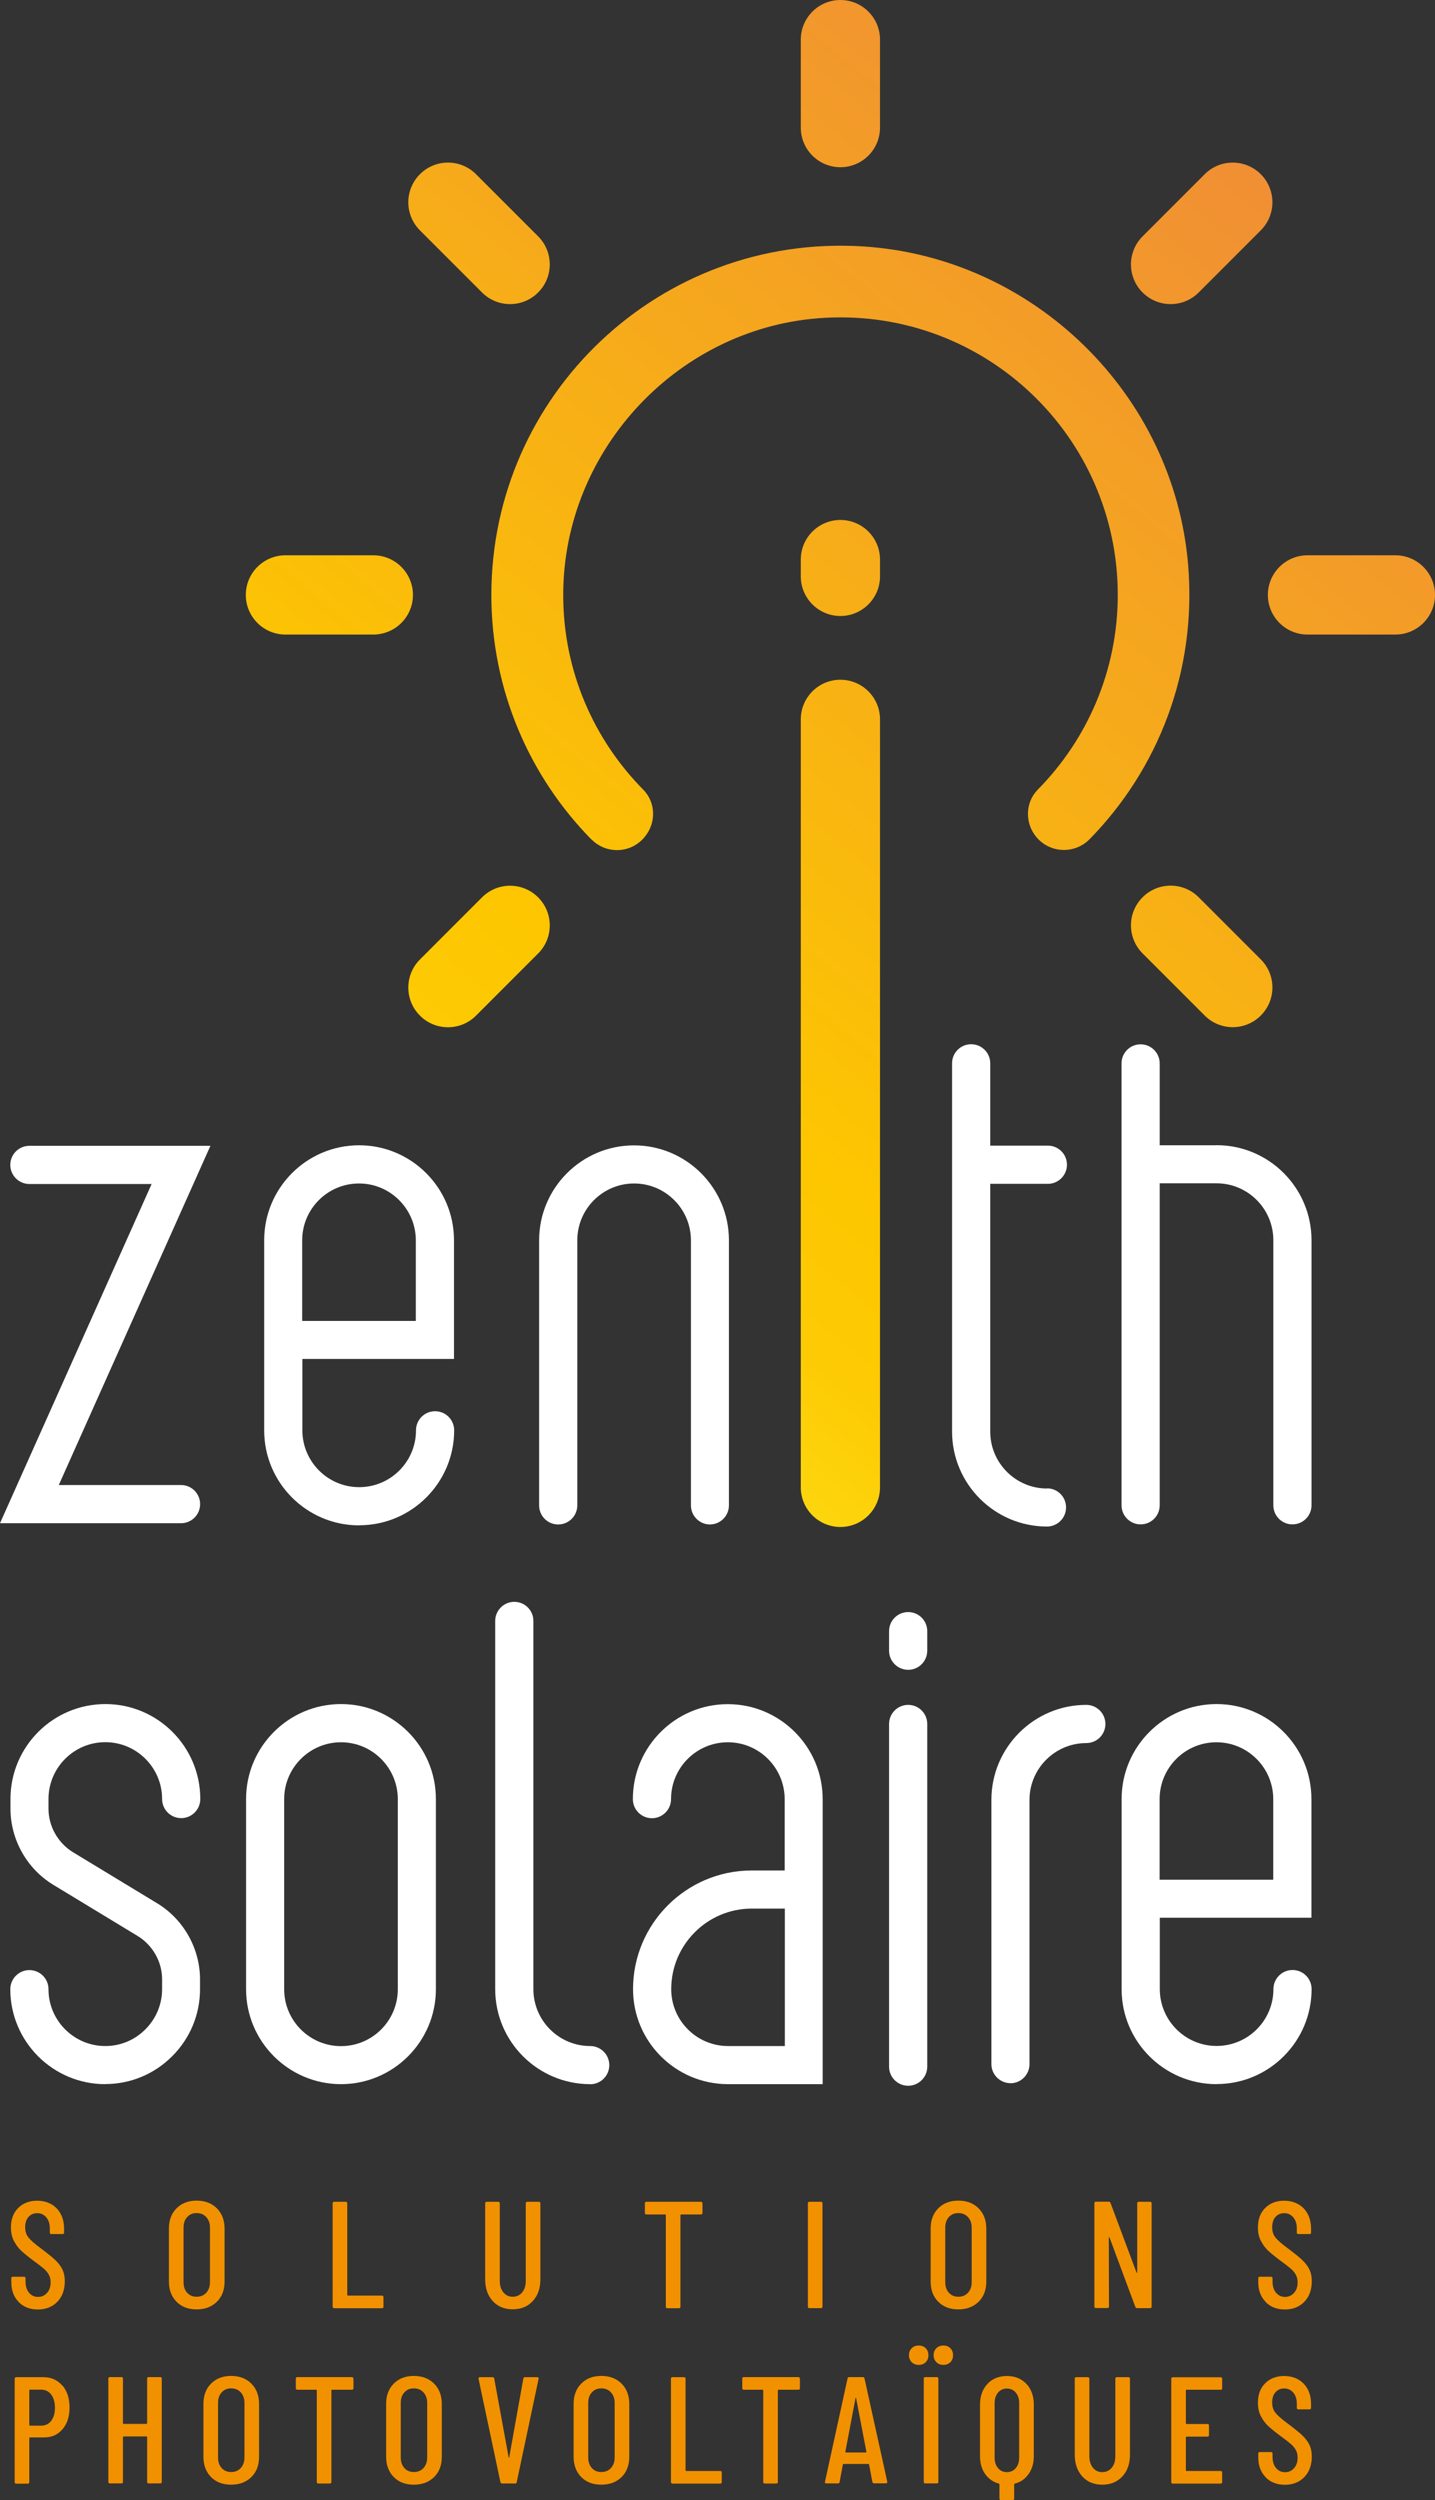
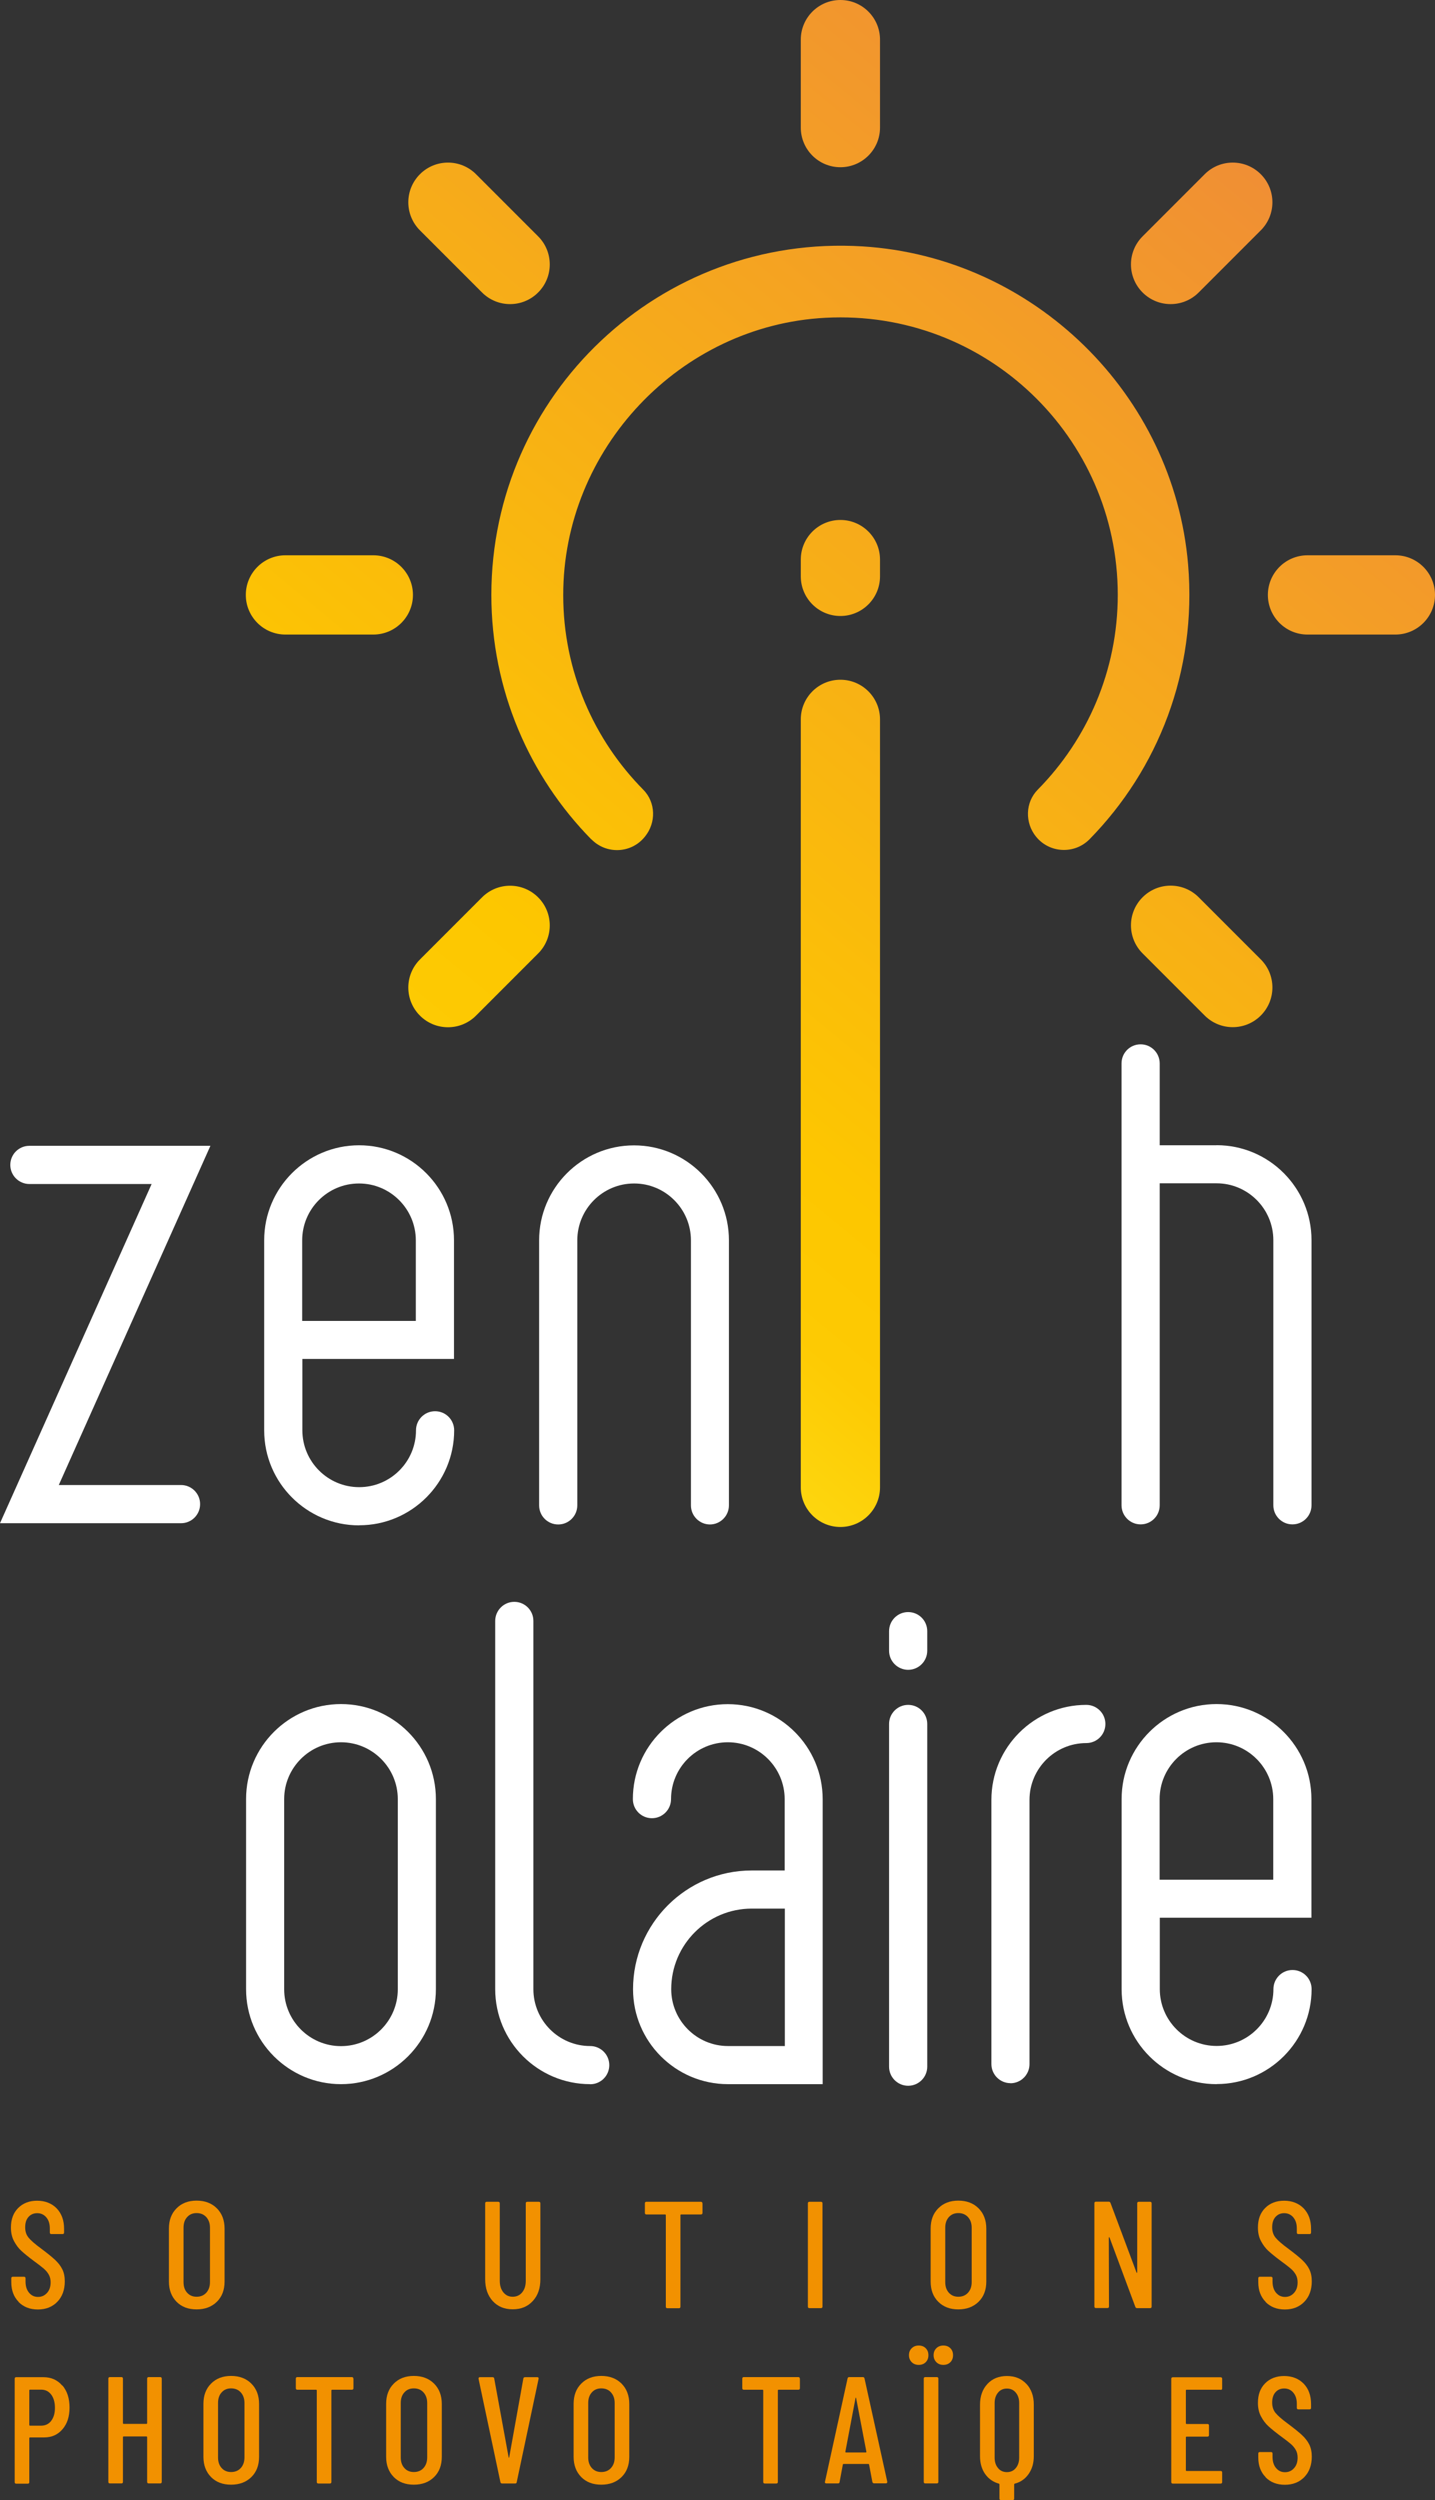
<svg xmlns="http://www.w3.org/2000/svg" id="Calque_2" viewBox="0 0 160.13 278.82">
  <rect x="0" y="0" width="160.13" height="278.82" fill="#333333" stroke="none" />
  <defs>
    <style>.cls-1{fill:url(#linear-gradient);}.cls-2{fill:#f29100;}.cls-3{fill:#fff;}</style>
    <linearGradient id="linear-gradient" x1="32.33" y1="142.23" x2="136.17" y2="16.19" gradientUnits="userSpaceOnUse">
      <stop offset="0" stop-color="#ffee25" />
      <stop offset=".02" stop-color="#fee820" />
      <stop offset=".1" stop-color="#fdd60e" />
      <stop offset=".19" stop-color="#fdca03" />
      <stop offset=".28" stop-color="#fdc700" />
      <stop offset="1" stop-color="#f08f34" />
    </linearGradient>
  </defs>
  <g id="Home">
    <g>
      <g>
        <path class="cls-2" d="m2.08,256.72c-.55-.56-.82-1.29-.82-2.19v-.44c0-.11.06-.17.17-.17h1.25c.11,0,.17.06.17.17v.36c0,.52.13.94.39,1.25.26.31.59.47,1,.47s.74-.15,1.01-.45c.27-.3.4-.69.4-1.18,0-.33-.07-.62-.21-.86-.14-.25-.33-.47-.56-.67-.23-.2-.61-.49-1.13-.87-.58-.43-1.03-.8-1.36-1.1s-.6-.67-.83-1.1-.34-.93-.34-1.51c0-.92.27-1.64.81-2.18.54-.54,1.25-.81,2.12-.81s1.63.29,2.18.86c.55.58.82,1.33.82,2.27v.42c0,.11-.06.17-.17.17h-1.25c-.11,0-.17-.06-.17-.17v-.46c0-.51-.13-.92-.39-1.23-.26-.31-.6-.47-1.02-.47-.4,0-.72.14-.97.42s-.37.66-.37,1.16c0,.45.12.83.37,1.14.25.31.73.73,1.44,1.25.68.51,1.19.92,1.53,1.24.34.32.61.66.8,1.04.19.38.28.83.28,1.35,0,.95-.28,1.71-.83,2.28s-1.28.86-2.17.86-1.61-.28-2.16-.84Z" />
        <path class="cls-2" d="m19.7,256.71c-.56-.57-.85-1.32-.85-2.25v-5.91c0-.94.28-1.69.85-2.26.56-.57,1.31-.86,2.24-.86s1.69.29,2.26.86c.57.57.86,1.33.86,2.26v5.91c0,.94-.29,1.69-.86,2.25-.57.56-1.32.85-2.26.85s-1.67-.28-2.24-.85Zm3.32-1.01c.27-.3.41-.69.41-1.18v-6.07c0-.49-.14-.88-.41-1.18s-.63-.45-1.08-.45-.79.15-1.06.45-.4.69-.4,1.18v6.07c0,.49.13.88.4,1.18.27.3.62.45,1.06.45s.81-.15,1.08-.45Z" />
-         <path class="cls-2" d="m37.12,257.25v-11.52c0-.11.06-.17.17-.17h1.29c.11,0,.17.06.17.17v10.22s.02.07.07.07h3.8c.11,0,.17.06.17.17v1.07c0,.11-.06.17-.17.17h-5.32c-.11,0-.17-.06-.17-.17Z" />
        <path class="cls-2" d="m54.98,256.63c-.56-.62-.84-1.43-.84-2.43v-8.47c0-.11.06-.17.17-.17h1.29c.11,0,.17.06.17.17v8.64c0,.53.13.96.4,1.29.27.33.61.49,1.04.49s.79-.16,1.06-.49c.27-.33.4-.76.4-1.29v-8.64c0-.11.06-.17.17-.17h1.29c.11,0,.17.06.17.17v8.47c0,1.01-.28,1.82-.85,2.43-.57.62-1.31.92-2.24.92s-1.67-.31-2.23-.92Z" />
        <path class="cls-2" d="m78.39,245.73v1.07c0,.11-.06.17-.17.17h-2.22s-.07.02-.07.07v10.22c0,.11-.06.17-.17.17h-1.29c-.11,0-.17-.06-.17-.17v-10.22s-.02-.07-.07-.07h-2.1c-.11,0-.17-.06-.17-.17v-1.07c0-.11.06-.17.17-.17h6.08c.11,0,.17.06.17.17Z" />
        <path class="cls-2" d="m90.15,257.25v-11.52c0-.11.06-.17.17-.17h1.29c.11,0,.17.06.17.17v11.52c0,.11-.06.17-.17.17h-1.29c-.11,0-.17-.06-.17-.17Z" />
        <path class="cls-2" d="m104.7,256.71c-.57-.57-.85-1.32-.85-2.25v-5.91c0-.94.28-1.69.85-2.26.56-.57,1.31-.86,2.24-.86s1.69.29,2.26.86c.57.57.86,1.33.86,2.26v5.91c0,.94-.29,1.69-.86,2.25-.57.56-1.33.85-2.26.85s-1.67-.28-2.24-.85Zm3.32-1.01c.27-.3.41-.69.41-1.18v-6.07c0-.49-.14-.88-.41-1.18s-.63-.45-1.08-.45-.79.15-1.06.45-.4.69-.4,1.18v6.07c0,.49.13.88.4,1.18.27.3.62.45,1.06.45s.81-.15,1.08-.45Z" />
        <path class="cls-2" d="m127.07,245.56h1.27c.11,0,.17.06.17.17v11.52c0,.11-.06.17-.17.17h-1.46c-.09,0-.15-.05-.19-.14l-2.88-7.74s-.03-.03-.05-.03c-.02,0-.03.02-.03.04l.02,7.69c0,.11-.06.17-.17.17h-1.29c-.11,0-.17-.06-.17-.17v-11.52c0-.11.06-.17.17-.17h1.44c.09,0,.15.05.19.14l2.9,7.75s.03.05.05.04c.02,0,.03-.02.03-.06v-7.69c0-.11.06-.17.17-.17Z" />
        <path class="cls-2" d="m141.23,256.72c-.55-.56-.82-1.29-.82-2.19v-.44c0-.11.06-.17.17-.17h1.25c.11,0,.17.06.17.17v.36c0,.52.13.94.39,1.25.26.31.59.47,1,.47s.74-.15,1.01-.45c.27-.3.4-.69.4-1.18,0-.33-.07-.62-.21-.86-.14-.25-.33-.47-.56-.67-.23-.2-.61-.49-1.13-.87-.58-.43-1.03-.8-1.36-1.1-.33-.3-.6-.67-.83-1.1s-.34-.93-.34-1.51c0-.92.27-1.64.81-2.18.54-.54,1.25-.81,2.12-.81s1.63.29,2.18.86c.55.58.82,1.33.82,2.27v.42c0,.11-.06.17-.17.17h-1.25c-.11,0-.17-.06-.17-.17v-.46c0-.51-.13-.92-.39-1.23-.26-.31-.6-.47-1.02-.47-.4,0-.72.14-.97.42-.25.28-.37.66-.37,1.16,0,.45.12.83.37,1.14.25.31.73.73,1.44,1.25.68.51,1.19.92,1.53,1.24s.61.66.8,1.04c.19.38.28.83.28,1.35,0,.95-.28,1.71-.83,2.28s-1.28.86-2.17.86-1.61-.28-2.16-.84Z" />
        <path class="cls-2" d="m6.96,266.04c.54.63.8,1.45.8,2.47s-.26,1.8-.78,2.41c-.52.61-1.2.92-2.05.92h-1.59s-.07.02-.07.07v4.92c0,.11-.06.17-.17.17h-1.29c-.11,0-.17-.06-.17-.17v-11.54c0-.11.06-.17.17-.17h3.03c.87,0,1.57.31,2.11.94Zm-1.25,3.95c.28-.36.42-.84.42-1.45s-.14-1.12-.42-1.48c-.28-.37-.66-.55-1.12-.55h-1.25s-.07.02-.07.07v3.88s.02.07.07.07h1.25c.46,0,.84-.18,1.12-.53Z" />
        <path class="cls-2" d="m16.59,265.11h1.29c.11,0,.17.06.17.17v11.52c0,.11-.06.17-.17.17h-1.29c-.11,0-.17-.06-.17-.17v-5s-.02-.07-.07-.07h-2.56s-.07.02-.07.07v5c0,.11-.06.17-.17.17h-1.29c-.11,0-.17-.06-.17-.17v-11.52c0-.11.06-.17.17-.17h1.29c.11,0,.17.06.17.17v4.98s.02.07.07.07h2.56s.07-.02.07-.07v-4.98c0-.11.06-.17.17-.17Z" />
        <path class="cls-2" d="m23.55,276.26c-.56-.57-.85-1.32-.85-2.25v-5.91c0-.94.28-1.69.85-2.26.56-.57,1.31-.86,2.24-.86s1.69.29,2.26.86c.57.57.86,1.33.86,2.26v5.91c0,.94-.29,1.69-.86,2.25-.57.56-1.32.85-2.26.85s-1.67-.28-2.24-.85Zm3.32-1.01c.27-.3.41-.69.41-1.18v-6.07c0-.49-.14-.88-.41-1.18s-.63-.45-1.08-.45-.79.15-1.06.45c-.27.3-.4.69-.4,1.18v6.07c0,.49.13.88.4,1.18.27.3.62.45,1.06.45s.81-.15,1.08-.45Z" />
        <path class="cls-2" d="m39.44,265.28v1.07c0,.11-.06.17-.17.17h-2.22s-.07.02-.07.07v10.22c0,.11-.06.17-.17.17h-1.29c-.11,0-.17-.06-.17-.17v-10.22s-.02-.07-.07-.07h-2.1c-.11,0-.17-.06-.17-.17v-1.07c0-.11.06-.17.17-.17h6.08c.11,0,.17.06.17.17Z" />
        <path class="cls-2" d="m43.94,276.26c-.56-.57-.85-1.32-.85-2.25v-5.91c0-.94.28-1.69.85-2.26.56-.57,1.31-.86,2.24-.86s1.69.29,2.26.86c.57.57.86,1.33.86,2.26v5.91c0,.94-.29,1.69-.86,2.25-.57.56-1.32.85-2.26.85s-1.67-.28-2.24-.85Zm3.32-1.01c.27-.3.41-.69.41-1.18v-6.07c0-.49-.14-.88-.41-1.18s-.63-.45-1.08-.45-.79.15-1.06.45-.4.69-.4,1.18v6.07c0,.49.13.88.4,1.18.27.3.62.45,1.06.45s.81-.15,1.08-.45Z" />
        <path class="cls-2" d="m55.84,276.82l-2.44-11.52v-.03c0-.1.05-.15.15-.15h1.41c.11,0,.18.05.19.15l1.61,8.8s.02.03.03.03.02-.01.03-.03l1.58-8.8c.02-.1.08-.15.19-.15h1.36c.12,0,.18.06.15.19l-2.44,11.52c-.01.1-.07.15-.19.15h-1.44c-.1,0-.16-.05-.19-.15Z" />
        <path class="cls-2" d="m64.86,276.26c-.56-.57-.85-1.32-.85-2.25v-5.91c0-.94.28-1.69.85-2.26.56-.57,1.31-.86,2.24-.86s1.69.29,2.26.86c.57.57.86,1.33.86,2.26v5.91c0,.94-.29,1.69-.86,2.25-.57.56-1.32.85-2.26.85s-1.67-.28-2.24-.85Zm3.32-1.01c.27-.3.41-.69.41-1.18v-6.07c0-.49-.14-.88-.41-1.18s-.63-.45-1.08-.45-.79.15-1.06.45-.4.69-.4,1.18v6.07c0,.49.13.88.4,1.18.27.3.62.45,1.06.45s.81-.15,1.08-.45Z" />
-         <path class="cls-2" d="m74.87,276.81v-11.52c0-.11.06-.17.17-.17h1.29c.11,0,.17.06.17.17v10.22s.02.07.07.07h3.8c.11,0,.17.06.17.17v1.07c0,.11-.06.17-.17.17h-5.32c-.11,0-.17-.06-.17-.17Z" />
        <path class="cls-2" d="m89.26,265.28v1.07c0,.11-.06.17-.17.17h-2.22s-.07.02-.07.07v10.22c0,.11-.06.17-.17.17h-1.29c-.11,0-.17-.06-.17-.17v-10.22s-.02-.07-.07-.07h-2.1c-.11,0-.17-.06-.17-.17v-1.07c0-.11.06-.17.17-.17h6.08c.11,0,.17.06.17.17Z" />
        <path class="cls-2" d="m97.35,276.82l-.37-1.95s0-.04-.02-.05c-.02-.01-.04-.02-.06-.02h-2.76s-.04,0-.06.02c-.02.01-.03.03-.03.05l-.36,1.95c-.01.1-.07.15-.19.15h-1.29c-.06,0-.1-.02-.13-.05-.03-.03-.04-.08-.02-.14l2.52-11.52c.02-.1.08-.15.19-.15h1.51c.11,0,.17.05.19.15l2.54,11.52v.03c0,.1-.05.15-.15.15h-1.32c-.1,0-.16-.05-.19-.15Zm-2.97-3.3h2.25s.05-.02.05-.07l-1.15-6.02s-.02-.03-.03-.03c-.01,0-.02.01-.03.03l-1.14,6.02s.02.07.05.07Z" />
        <path class="cls-2" d="m101.74,263.45c-.2-.2-.31-.46-.31-.78s.1-.58.31-.78c.2-.2.46-.3.78-.3s.58.1.78.3.3.46.3.78-.1.58-.3.78c-.2.2-.46.3-.78.3s-.58-.1-.78-.3Zm1.34,13.35v-11.52c0-.11.06-.17.17-.17h1.29c.11,0,.17.06.17.17v11.52c0,.11-.06.17-.17.17h-1.29c-.11,0-.17-.06-.17-.17Zm1.41-13.35c-.2-.2-.31-.46-.31-.78s.1-.58.31-.78c.2-.2.46-.3.78-.3s.58.1.78.3.3.46.3.78-.1.58-.3.78c-.2.2-.46.3-.78.3s-.58-.1-.78-.3Z" />
        <path class="cls-2" d="m114.53,265.86c.55.59.83,1.36.83,2.31v5.76c0,.78-.19,1.44-.58,1.99-.38.55-.9.91-1.56,1.08-.03.02-.05.05-.05.08v1.58c0,.11-.06.17-.17.17h-1.3c-.11,0-.17-.06-.17-.17v-1.58s-.02-.06-.05-.08c-.65-.18-1.17-.54-1.55-1.08-.38-.54-.57-1.2-.57-1.98v-5.76c0-.95.28-1.72.83-2.31.55-.59,1.28-.88,2.17-.88s1.62.29,2.17.88Zm-.8,2.14c0-.47-.13-.86-.38-1.16s-.58-.45-.99-.45-.74.15-.99.45-.38.69-.38,1.16v6.1c0,.47.13.86.38,1.16.25.3.58.45.99.45s.74-.15.99-.45c.25-.3.38-.69.38-1.16v-6.1Z" />
-         <path class="cls-2" d="m120.77,276.19c-.56-.62-.84-1.43-.84-2.43v-8.47c0-.11.06-.17.17-.17h1.29c.11,0,.17.06.17.17v8.64c0,.53.13.96.4,1.29.27.33.61.49,1.04.49s.79-.16,1.06-.49c.27-.33.4-.76.4-1.29v-8.64c0-.11.06-.17.17-.17h1.29c.11,0,.17.06.17.17v8.47c0,1.01-.28,1.82-.85,2.43-.57.62-1.31.92-2.24.92s-1.67-.31-2.23-.92Z" />
        <path class="cls-2" d="m136.21,266.52h-3.81s-.07.02-.07.07v3.68s.02.07.07.07h2.34c.11,0,.17.06.17.17v1.07c0,.11-.06.17-.17.17h-2.34s-.07.02-.07.07v3.69s.02.07.07.07h3.81c.11,0,.17.06.17.17v1.07c0,.11-.06.17-.17.17h-5.34c-.11,0-.17-.06-.17-.17v-11.52c0-.11.06-.17.17-.17h5.34c.11,0,.17.06.17.17v1.07c0,.11-.06.17-.17.17Z" />
        <path class="cls-2" d="m141.23,276.27c-.55-.56-.82-1.29-.82-2.19v-.44c0-.11.06-.17.17-.17h1.25c.11,0,.17.06.17.17v.36c0,.52.13.94.39,1.25.26.31.59.47,1,.47s.74-.15,1.01-.45c.27-.3.4-.69.4-1.18,0-.33-.07-.62-.21-.86-.14-.25-.33-.47-.56-.67-.23-.2-.61-.49-1.13-.87-.58-.43-1.03-.8-1.36-1.1-.33-.3-.6-.67-.83-1.1s-.34-.93-.34-1.51c0-.92.27-1.64.81-2.18.54-.54,1.25-.81,2.12-.81s1.63.29,2.18.86.82,1.33.82,2.27v.42c0,.11-.06.17-.17.17h-1.25c-.11,0-.17-.06-.17-.17v-.46c0-.51-.13-.92-.39-1.23-.26-.31-.6-.47-1.02-.47-.4,0-.72.14-.97.42-.25.28-.37.66-.37,1.16,0,.45.12.83.37,1.14.25.31.73.73,1.44,1.25.68.51,1.19.92,1.53,1.24s.61.66.8,1.04c.19.38.28.83.28,1.35,0,.95-.28,1.71-.83,2.28s-1.28.86-2.17.86-1.61-.28-2.16-.84Z" />
      </g>
      <g>
        <g>
          <path class="cls-3" d="m135.75,232.44c-5.84,0-10.59-4.75-10.59-10.59v-21.21c0-5.84,4.75-10.59,10.59-10.59s10.59,4.75,10.59,10.59v13.24h-16.92v7.96c0,3.49,2.84,6.34,6.34,6.34s6.34-2.84,6.34-6.34c0-1.17.95-2.13,2.13-2.13s2.13.95,2.13,2.13c0,5.84-4.75,10.59-10.59,10.59Zm-6.34-22.8h12.67v-8.99c0-3.49-2.84-6.34-6.34-6.34s-6.34,2.84-6.34,6.34v8.99Z" />
          <path class="cls-3" d="m91.82,232.44h-10.59c-5.84,0-10.59-4.75-10.59-10.59,0-7.3,5.94-13.24,13.24-13.24h3.68v-7.96c0-3.49-2.84-6.34-6.34-6.34s-6.34,2.84-6.34,6.34c0,1.17-.95,2.13-2.13,2.13s-2.13-.95-2.13-2.13c0-5.84,4.75-10.59,10.59-10.59s10.59,4.75,10.59,10.59v31.79Zm-7.93-19.58c-4.96,0-8.99,4.03-8.99,8.99,0,3.49,2.84,6.34,6.34,6.34h6.34v-15.33h-3.68Z" />
          <path class="cls-3" d="m112.76,232.33c-1.17,0-2.13-.95-2.13-2.13v-29.47c0-5.84,4.75-10.59,10.59-10.59,1.17,0,2.13.95,2.13,2.13s-.95,2.13-2.13,2.13c-3.49,0-6.34,2.84-6.34,6.34v29.47c0,1.17-.95,2.13-2.13,2.13Z" />
          <path class="cls-3" d="m38.05,232.44c-5.84,0-10.59-4.75-10.59-10.59v-21.21c0-5.84,4.75-10.59,10.59-10.59s10.59,4.75,10.59,10.59v21.21c0,5.84-4.75,10.59-10.59,10.59Zm0-38.13c-3.49,0-6.34,2.84-6.34,6.34v21.21c0,3.49,2.84,6.34,6.34,6.34s6.34-2.84,6.34-6.34v-21.21c0-3.49-2.84-6.34-6.34-6.34Z" />
          <g>
            <path class="cls-3" d="m101.34,186.23c-1.17,0-2.13-.95-2.13-2.13v-2.18c0-1.17.95-2.13,2.13-2.13s2.13.95,2.13,2.13v2.18c0,1.17-.95,2.13-2.13,2.13Z" />
            <path class="cls-3" d="m101.34,232.62c-1.17,0-2.13-.95-2.13-2.13v-38.22c0-1.17.95-2.13,2.13-2.13s2.13.95,2.13,2.13v38.22c0,1.17-.95,2.13-2.13,2.13Z" />
          </g>
          <path class="cls-3" d="m65.85,232.44c-5.84,0-10.59-4.75-10.59-10.59v-41.07c0-1.17.95-2.13,2.13-2.13s2.13.95,2.13,2.13v41.07c0,3.49,2.84,6.34,6.34,6.34,1.17,0,2.13.95,2.13,2.13s-.95,2.13-2.13,2.13Z" />
-           <path class="cls-3" d="m11.74,232.44c-5.84,0-10.59-4.75-10.59-10.59,0-1.17.95-2.13,2.13-2.13s2.13.95,2.13,2.13c0,3.49,2.84,6.34,6.34,6.34,1.69,0,3.28-.66,4.48-1.87,1.2-1.2,1.86-2.8,1.86-4.49v-1.08c0-1.97-1.06-3.82-2.74-4.84l-9.4-5.7c-2.95-1.79-4.78-5.04-4.78-8.5v-1.08c0-5.84,4.75-10.58,10.59-10.58s10.59,4.75,10.59,10.59c0,1.17-.95,2.13-2.13,2.13s-2.13-.95-2.13-2.13c0-3.49-2.84-6.34-6.34-6.34s-6.33,2.84-6.34,6.33v1.08c0,1.97,1.05,3.83,2.73,4.86l9.4,5.7c2.94,1.78,4.77,5.03,4.78,8.46v1.08c.01,2.83-1.09,5.49-3.09,7.5-2,2.01-4.66,3.12-7.49,3.12Z" />
        </g>
        <g>
          <path class="cls-3" d="m79.23,170.02c-1.17,0-2.13-.95-2.13-2.13v-29.56c0-3.49-2.84-6.34-6.34-6.34s-6.34,2.84-6.34,6.34v29.56c0,1.17-.95,2.13-2.13,2.13s-2.13-.95-2.13-2.13v-29.56c0-5.84,4.75-10.59,10.59-10.59s10.59,4.75,10.59,10.59v29.56c0,1.17-.95,2.13-2.13,2.13Z" />
          <path class="cls-3" d="m20.2,169.88H0l16.92-37.83H3.28c-1.17,0-2.13-.95-2.13-2.13s.95-2.13,2.13-2.13h20.2l-16.92,37.83h13.64c1.17,0,2.13.95,2.13,2.13s-.95,2.13-2.13,2.13Z" />
          <path class="cls-3" d="m40.07,170.12c-5.84,0-10.59-4.75-10.59-10.59v-21.21c0-5.84,4.75-10.59,10.59-10.59s10.59,4.75,10.59,10.59v13.24h-16.92v7.96c0,3.49,2.84,6.34,6.34,6.34s6.34-2.84,6.34-6.34c0-1.17.95-2.13,2.13-2.13s2.13.95,2.13,2.13c0,5.84-4.75,10.59-10.59,10.59Zm-6.34-22.8h12.67v-8.99c0-3.49-2.84-6.34-6.34-6.34s-6.34,2.84-6.34,6.34v8.99Z" />
-           <path class="cls-3" d="m116.84,166.01c-3.49,0-6.34-2.84-6.34-6.34v-27.64h6.43c1.17,0,2.13-.95,2.13-2.13s-.95-2.13-2.13-2.13h-6.43v-9.18c0-1.17-.95-2.13-2.13-2.13s-2.13.95-2.13,2.13v41.07c0,5.84,4.75,10.59,10.59,10.59,1.17,0,2.13-.95,2.13-2.13s-.95-2.13-2.13-2.13Z" />
          <path class="cls-3" d="m135.75,127.73h-6.34v-9.13c0-1.17-.95-2.13-2.13-2.13s-2.13.95-2.13,2.13v49.28c0,1.17.95,2.13,2.13,2.13s2.13-.95,2.13-2.13v-35.91h6.34c3.49,0,6.34,2.84,6.34,6.34v29.57c0,1.17.95,2.13,2.13,2.13s2.13-.95,2.13-2.13v-29.57c0-5.84-4.75-10.59-10.59-10.59Z" />
        </g>
      </g>
      <path class="cls-1" d="m65.99,93.62c-6.9-7.02-11.16-16.65-11.16-27.27,0-22.33,18.79-40.27,41.43-38.87,19.06,1.18,34.72,16.46,36.32,35.49,1,11.94-3.38,22.86-10.99,30.62-1.68,1.71-4.47,1.58-5.98-.28h0c-1.26-1.55-1.21-3.83.2-5.25,5.51-5.59,8.92-13.25,8.92-21.72,0-17.64-14.77-31.84-32.61-30.9-16.26.85-29.29,14.66-29.27,30.94,0,8.46,3.42,16.12,8.94,21.7,1.39,1.41,1.44,3.67.19,5.21-.01.02-.03.04-.04.05-1.5,1.85-4.27,1.97-5.94.27Zm94.14-27.27h0c0-2.44-1.98-4.42-4.42-4.42h-9.81c-2.44,0-4.42,1.98-4.42,4.42h0c0,2.44,1.98,4.42,4.42,4.42h9.81c2.44,0,4.42-1.98,4.42-4.42Zm-128.28,4.42h9.81c2.44,0,4.42-1.98,4.42-4.42h0c0-2.44-1.98-4.42-4.42-4.42h-9.81c-2.44,0-4.42,1.98-4.42,4.42h0c0,2.44,1.98,4.42,4.42,4.42Zm108.84,42.49h0c1.73-1.73,1.73-4.53,0-6.26l-6.93-6.93c-1.73-1.73-4.53-1.73-6.26,0h0c-1.73,1.73-1.73,4.53,0,6.26l6.93,6.93c1.73,1.73,4.53,1.73,6.26,0ZM46.86,25.69l6.93,6.93c1.73,1.73,4.53,1.73,6.26,0h0c1.73-1.73,1.73-4.53,0-6.26l-6.93-6.93c-1.73-1.73-4.53-1.73-6.26,0h0c-1.73,1.73-1.73,4.53,0,6.26Zm93.83-6.26h0c-1.73-1.73-4.53-1.73-6.26,0l-6.93,6.93c-1.73,1.73-1.73,4.53,0,6.26h0c1.73,1.73,4.53,1.73,6.26,0l6.93-6.93c1.73-1.73,1.73-4.53,0-6.26ZM53.12,113.27l6.93-6.93c1.73-1.73,1.73-4.53,0-6.26h0c-1.73-1.73-4.53-1.73-6.26,0l-6.93,6.93c-1.73,1.73-1.73,4.53,0,6.26h0c1.73,1.73,4.53,1.73,6.26,0ZM93.78,0h0c-2.44,0-4.42,1.98-4.42,4.42v9.81c0,2.44,1.98,4.42,4.42,4.42h0c2.44,0,4.42-1.98,4.42-4.42V4.42c0-2.44-1.98-4.42-4.42-4.42Zm4.42,165.88v-85.65c0-2.44-1.98-4.42-4.42-4.42h0c-2.44,0-4.42,1.98-4.42,4.42v85.65c0,2.44,1.98,4.42,4.42,4.42h0c2.44,0,4.42-1.98,4.42-4.42Zm0-101.6v-1.87c0-2.44-1.98-4.42-4.42-4.42h0c-2.44,0-4.42,1.98-4.42,4.42v1.87c0,2.44,1.98,4.42,4.42,4.42h0c2.44,0,4.42-1.98,4.42-4.42Z" />
    </g>
  </g>
</svg>